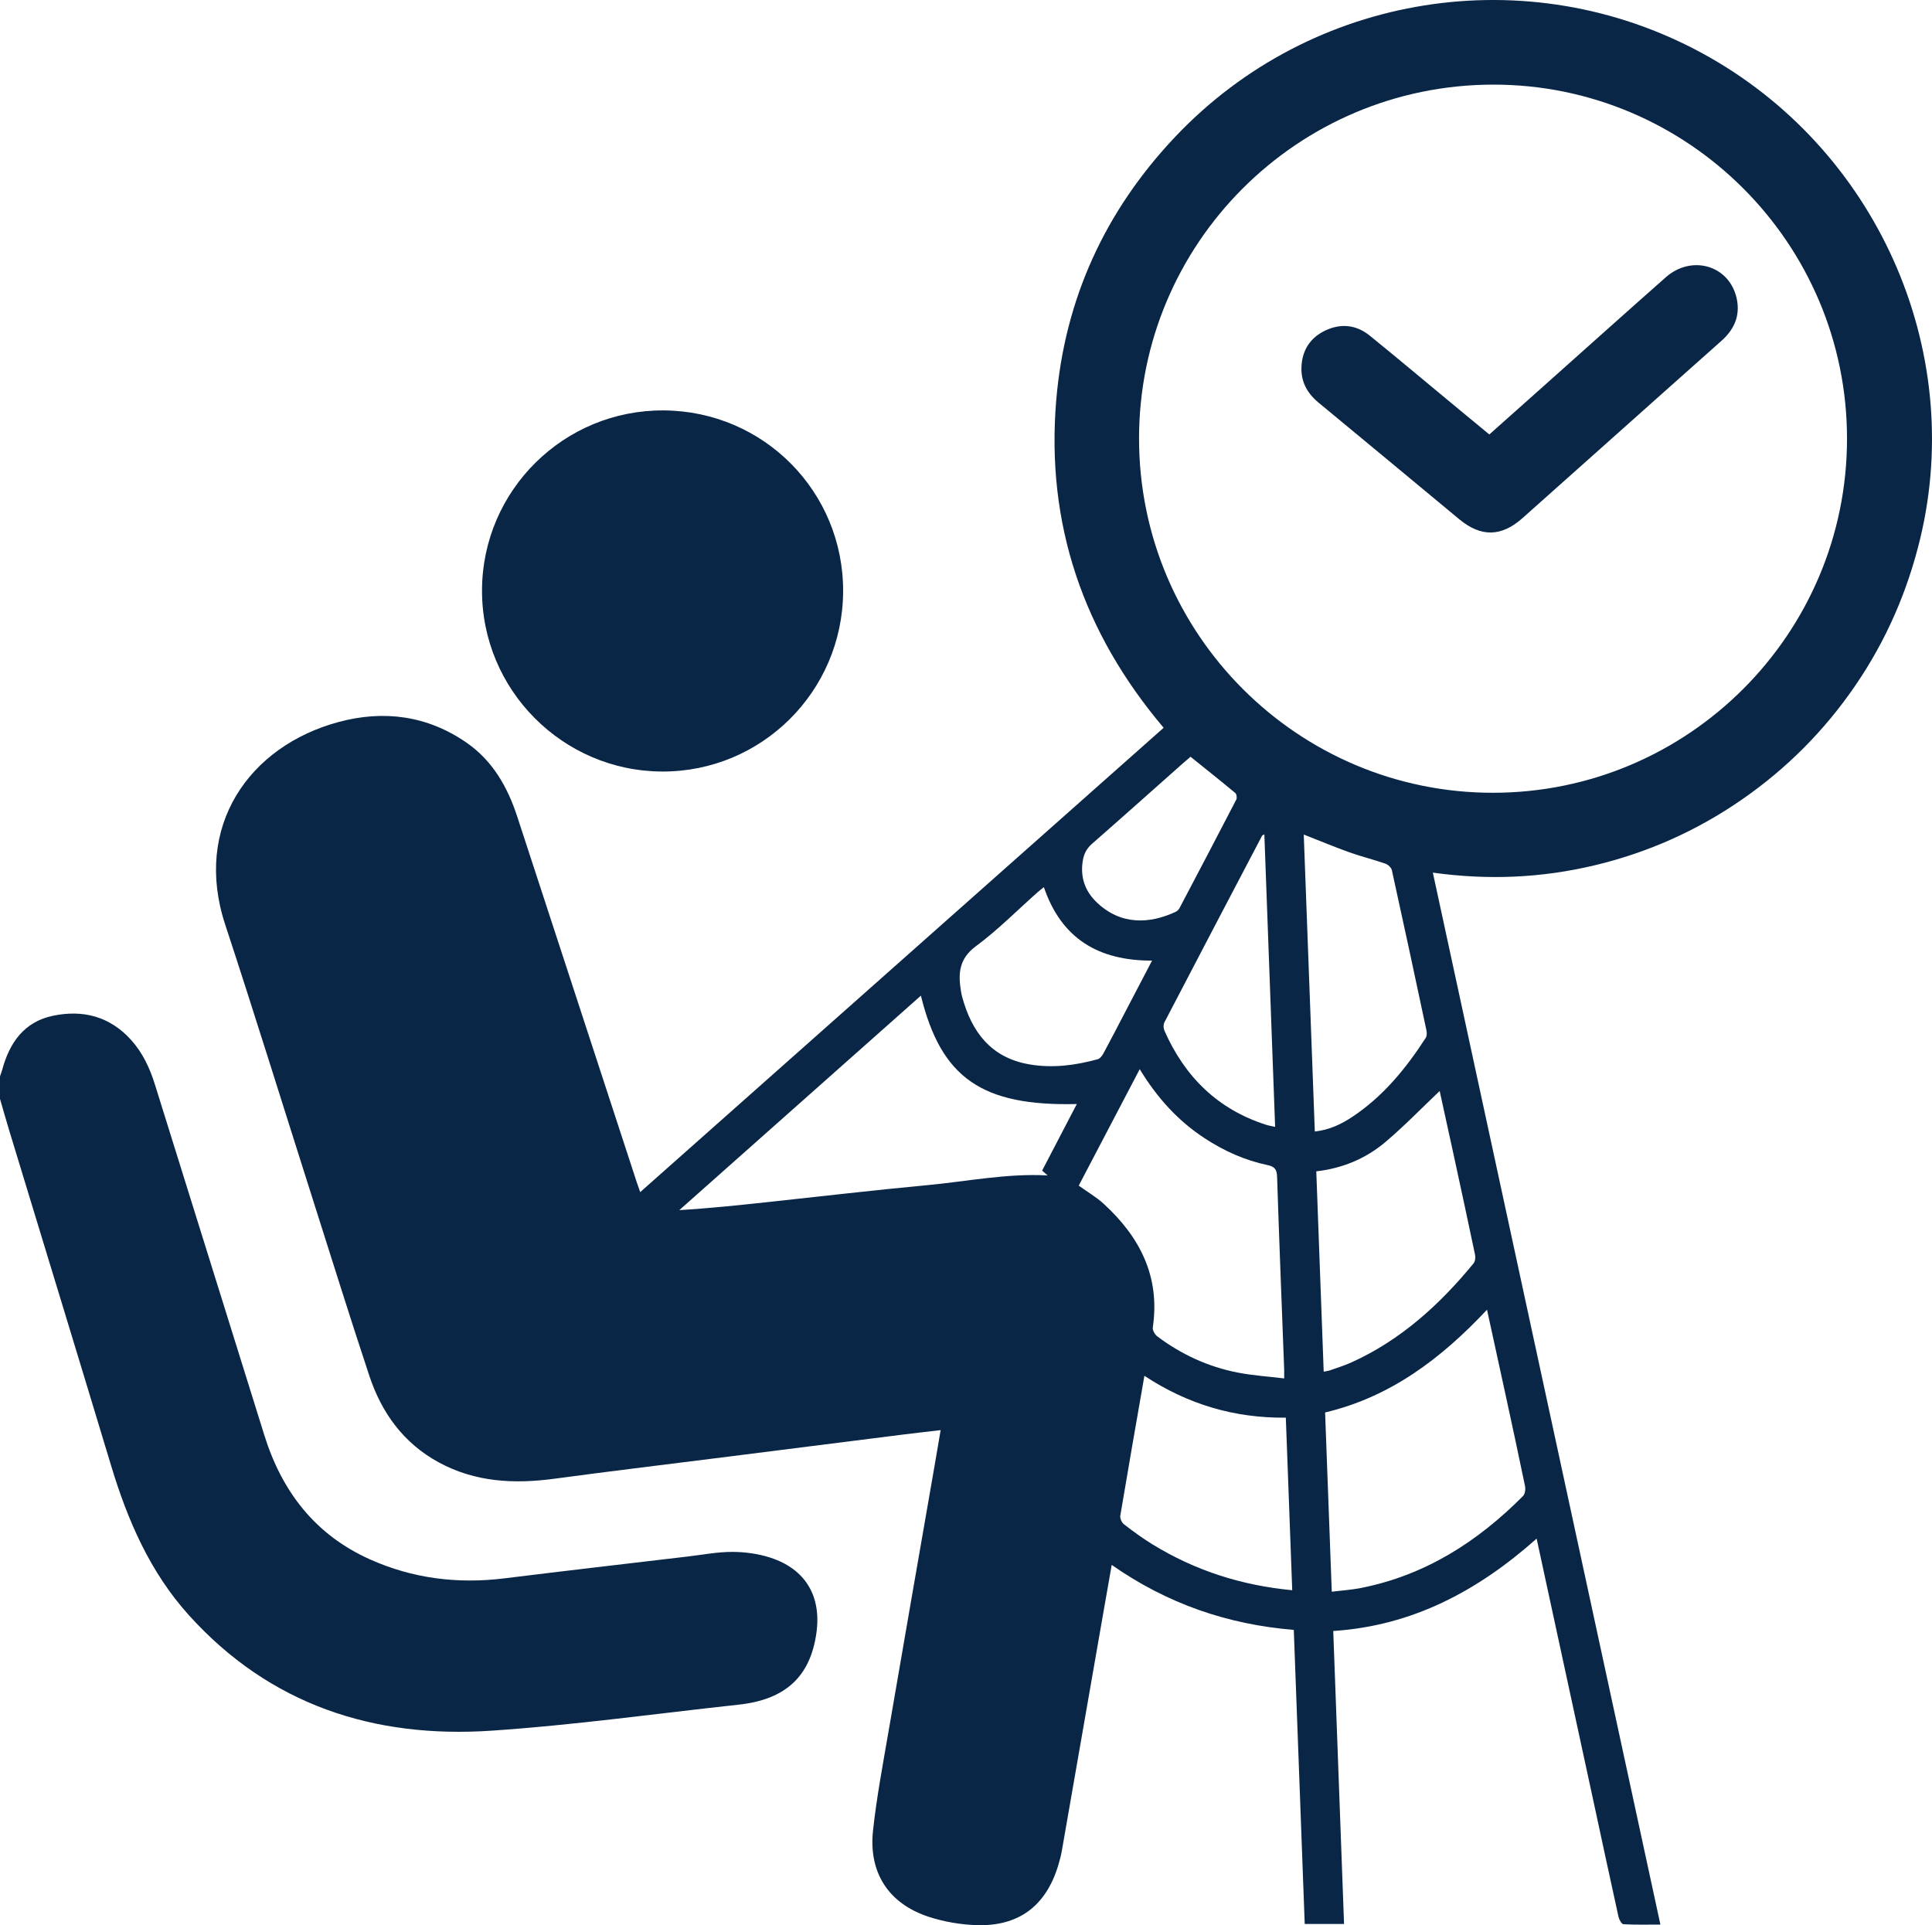
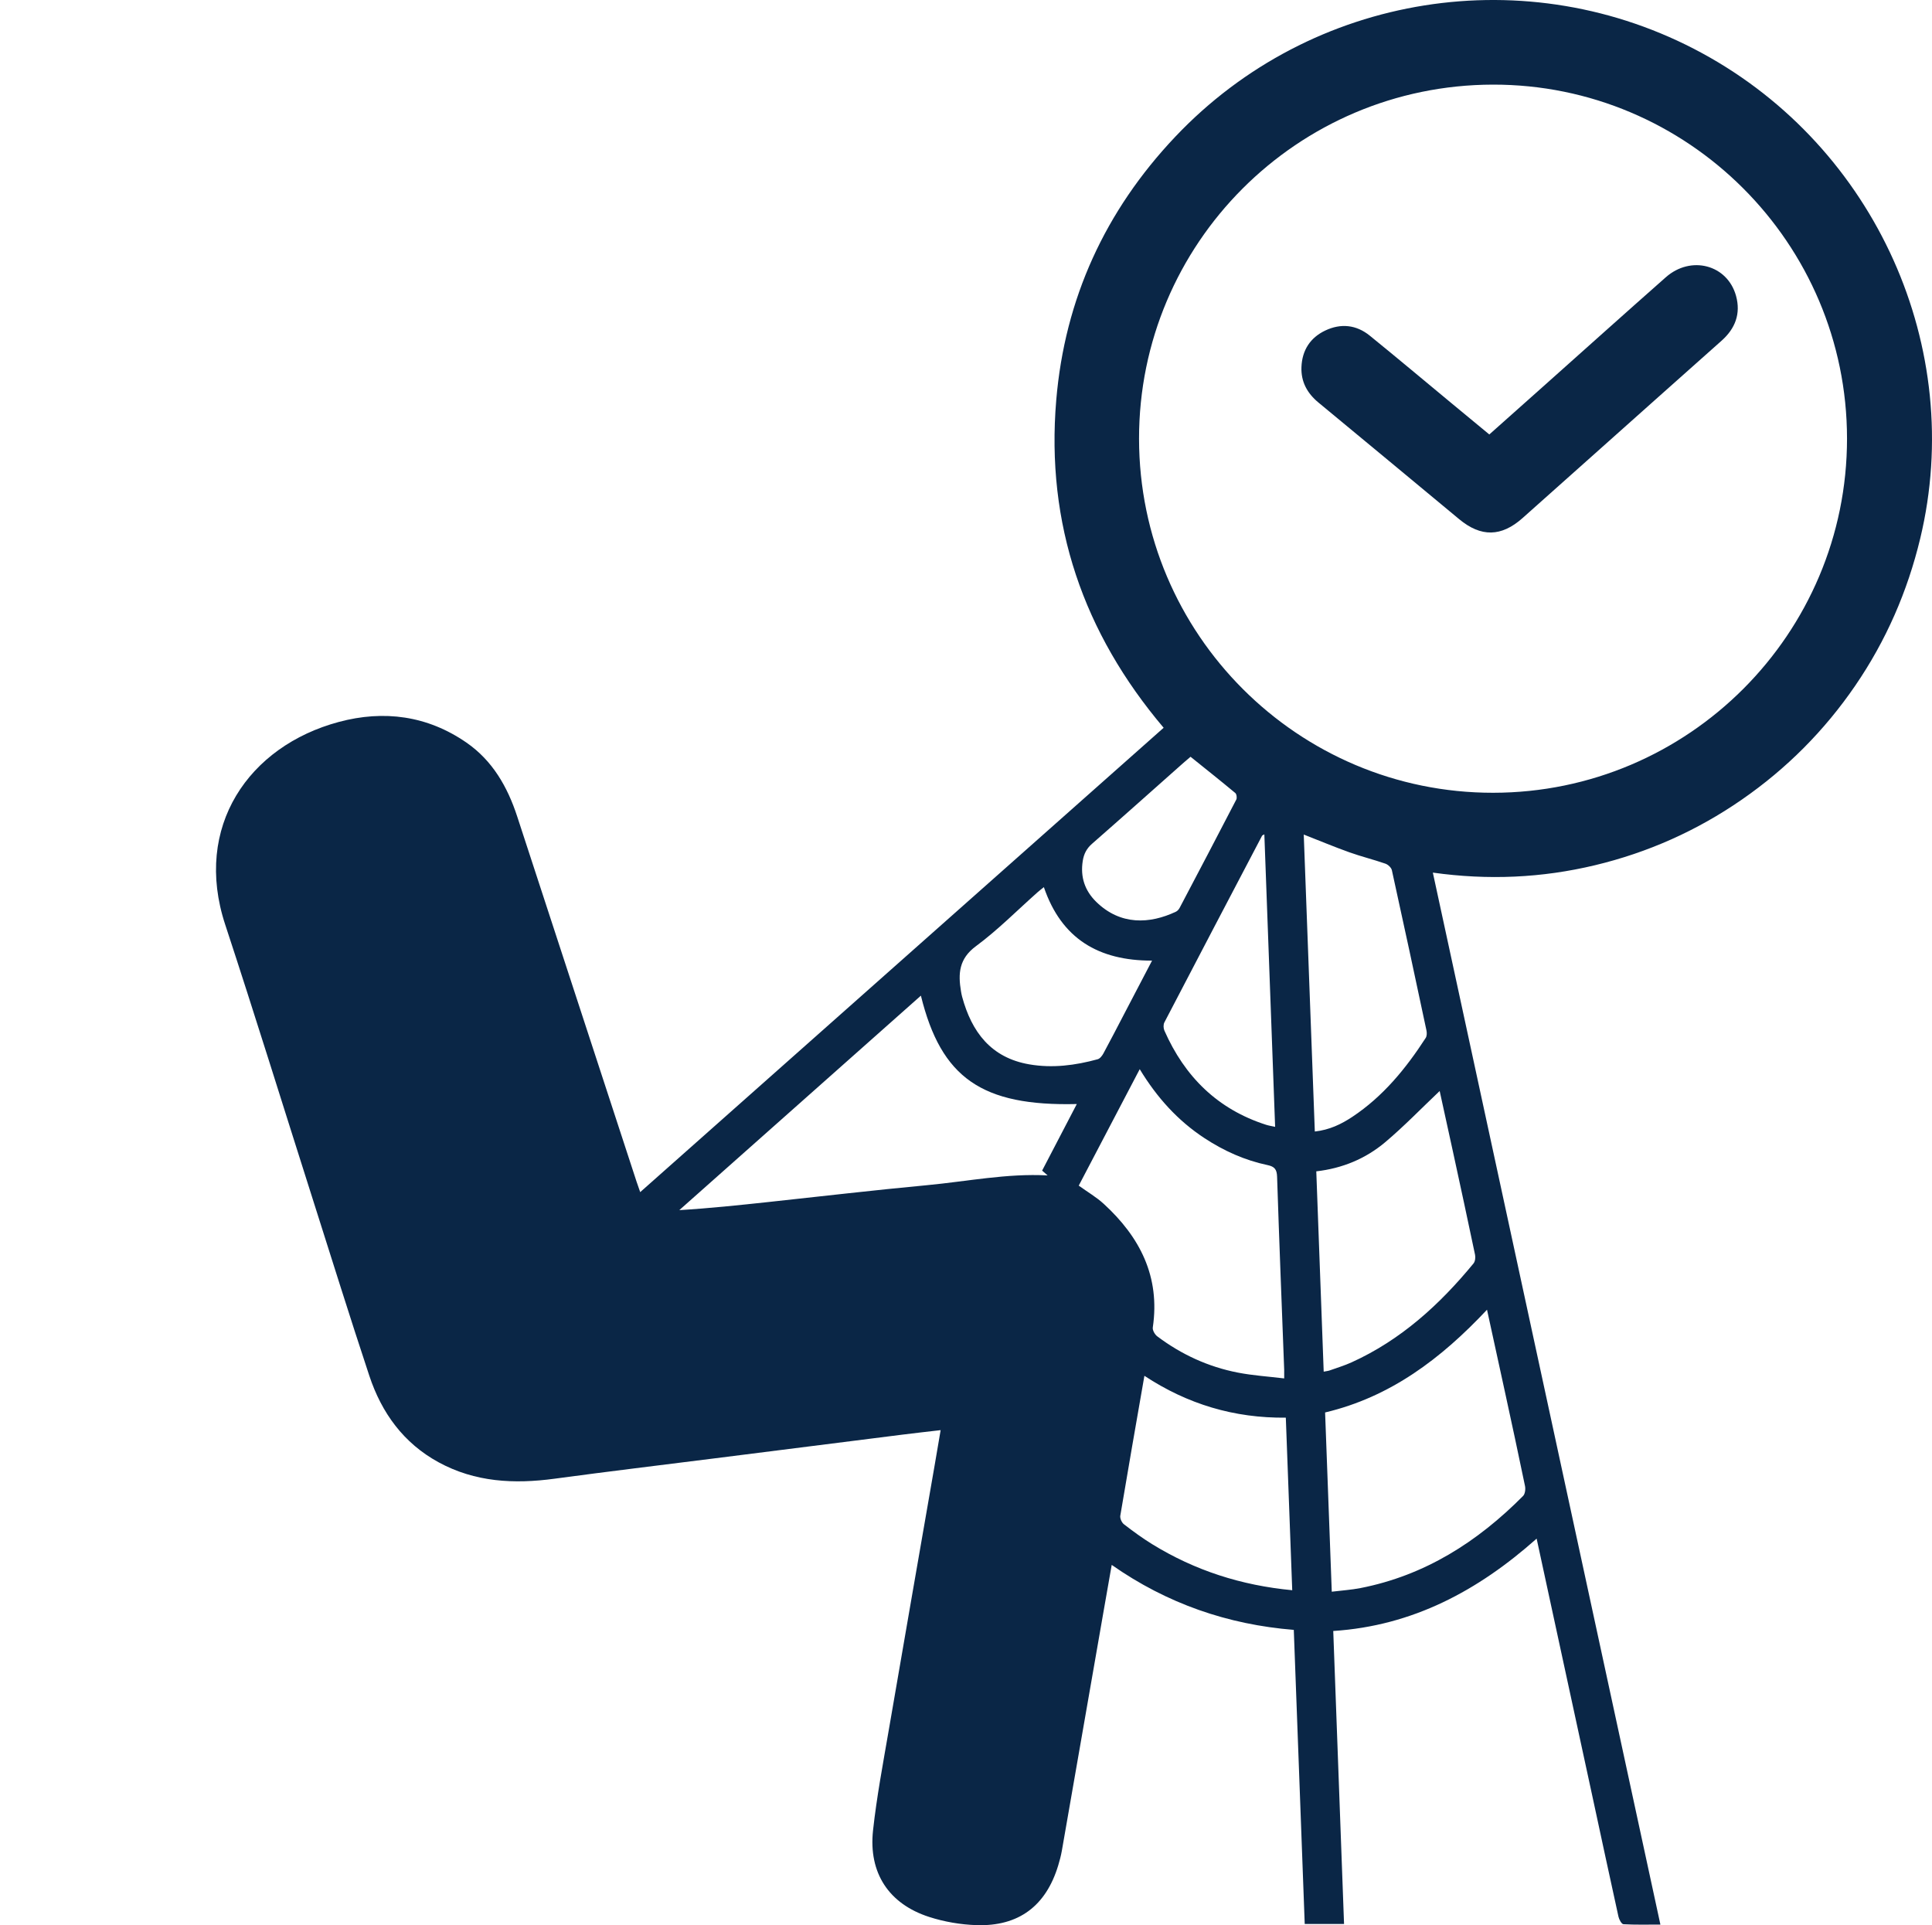
<svg xmlns="http://www.w3.org/2000/svg" id="Layer_2" viewBox="0 0 385 383.653">
  <defs>
    <style>
      .cls-1 {
        fill: #0a2646;
      }
    </style>
  </defs>
  <g id="Layer_1-2" data-name="Layer_1">
    <g>
-       <path class="cls-1" d="M0,214.491c.15-.443.326-.88.448-1.331,1.452-5.368,4.349-9.522,10.068-10.73,5.994-1.266,11.372.109,15.61,4.812,2.299,2.551,3.72,5.592,4.733,8.839,7.274,23.306,14.547,46.612,21.814,69.92,3.502,11.23,10.12,19.848,21.025,24.739,8.547,3.834,17.517,4.944,26.814,3.794,12.207-1.51,24.426-2.92,36.641-4.364,2.92-.345,5.845-.915,8.767-.908,2.522.006,5.148.358,7.544,1.13,7.05,2.271,10.255,7.697,9.225,15.034-1.22,8.69-6.167,13.267-15.474,14.276-16.43,1.781-32.825,4.082-49.3,5.189-23.423,1.574-44.119-5.136-60.258-22.996-7.713-8.535-12.207-18.851-15.5-29.769-6.71-22.25-13.518-44.47-20.279-66.705C1.226,223.285.624,221.132,0,218.987c0-1.499,0-2.997,0-4.496Z" />
      <path class="cls-1" d="M285.531,173.896c15.139,69.99,30.216,139.69,45.345,209.631-2.589,0-4.983.066-7.366-.07-.365-.021-.862-.929-.987-1.495-1.785-8.088-3.511-16.189-5.261-24.284-3.658-16.922-7.321-33.842-11.048-51.063-11.64,10.351-24.672,17.377-40.529,18.406.718,19.483,1.432,38.868,2.151,58.389h-7.836c-.724-19.462-1.448-38.947-2.179-58.607-13.182-1.071-25.258-5.228-36.283-12.95-.552,3.143-1.061,6.025-1.563,8.908-2.788,16.008-5.57,32.017-8.369,48.023-.174.998-.435,1.985-.729,2.956-2.44,8.065-7.862,12.177-16.29,11.901-3.164-.104-6.417-.661-9.428-1.633-8.042-2.596-12.109-8.773-11.184-17.249.73-6.685,1.992-13.316,3.129-19.951,3.016-17.596,6.092-35.182,9.143-52.772.391-2.256.771-4.515,1.201-7.039-2.642.31-5.114.583-7.582.894-12.414,1.562-24.827,3.134-37.24,4.703-10.715,1.354-21.44,2.64-32.143,4.086-8.03,1.085-15.808.692-23.079-3.275-6.99-3.813-11.355-9.851-13.806-17.241-3.935-11.864-7.646-23.802-11.439-35.713-5.754-18.07-11.358-36.189-17.283-54.202-6.414-19.5,4.698-35.563,22.639-40.38,8.971-2.408,17.657-1.271,25.45,4.124,5.181,3.587,8.166,8.807,10.089,14.678,7.945,24.266,15.867,48.54,23.799,72.811.21.644.444,1.281.724,2.085,34.843-30.911,69.54-61.692,104.31-92.537-16.001-18.899-23.485-40.602-21.404-65.279,1.704-20.211,9.757-37.739,23.696-52.474,27.195-28.747,70.286-35.554,105.013-16.679,34.59,18.801,52.568,58.827,43.461,96.716-2.538,10.56-6.804,20.348-12.941,29.313-6.143,8.973-13.688,16.552-22.632,22.738-8.935,6.18-18.686,10.533-29.252,13.061-10.568,2.529-21.242,3.015-32.295,1.469ZM368.065,87.382c-.017-38.923-31.713-70.591-70.581-70.518-38.974.073-70.541,31.681-70.501,70.592.041,38.945,31.675,70.56,70.571,70.528,38.917-.032,70.528-31.683,70.511-70.602ZM183.512,198.413c-16.162,14.348-32.153,28.545-48.144,42.742,6.043-.365,11.89-.988,17.736-1.614,10.528-1.128,21.046-2.368,31.588-3.353,8.012-.749,15.962-2.39,24.075-1.949-.324-.284-.699-.613-1.096-.961,2.306-4.428,4.577-8.787,6.91-13.265-18.907.459-27.038-5.197-31.068-21.599ZM214.965,236.271c1.789,1.289,3.521,2.296,4.965,3.618,7.228,6.618,11.295,14.523,9.793,24.652-.081.543.404,1.398.887,1.762,4.808,3.617,10.176,6.087,16.079,7.232,2.998.582,6.072.775,9.22,1.157,0-.878.014-1.302-.002-1.726-.483-12.824-.998-25.647-1.415-38.473-.047-1.451-.503-2.019-1.885-2.31-4.543-.955-8.714-2.829-12.592-5.377-5.325-3.499-9.481-8.103-12.895-13.742-4.114,7.854-8.14,15.541-12.154,23.207ZM296.324,260.998c-9.149,9.757-19.257,17.401-32.265,20.478.444,11.926.882,23.716,1.329,35.718,2.038-.251,3.902-.367,5.719-.723,12.836-2.512,23.33-9.209,32.407-18.358.4-.403.511-1.358.383-1.979-1.292-6.278-2.656-12.54-4.012-18.805-1.162-5.367-2.339-10.729-3.562-16.332ZM286.893,217.413c-3.641,3.451-7.088,7.031-10.87,10.216-3.89,3.277-8.524,5.203-13.719,5.795.495,13.386.984,26.598,1.477,39.92.573-.114.892-.138,1.183-.242,1.458-.519,2.948-.97,4.354-1.606,9.821-4.448,17.556-11.493,24.317-19.716.329-.401.421-1.19.307-1.732-1.432-6.848-2.918-13.685-4.399-20.522-.891-4.115-1.8-8.226-2.651-12.112ZM228.052,274.169c-1.646,9.463-3.264,18.667-4.805,27.883-.088.525.286,1.363.72,1.699,1.815,1.403,3.675,2.766,5.626,3.968,8.51,5.243,17.779,8.222,27.918,9.181-.427-11.494-.851-22.896-1.278-34.386-10.263.099-19.545-2.656-28.182-8.345ZM259.805,166.31c.739,19.832,1.471,39.462,2.206,59.18,2.926-.326,5.271-1.463,7.461-2.915,6.136-4.067,10.683-9.636,14.636-15.738.243-.375.251-1.014.151-1.484-2.266-10.654-4.548-21.304-6.894-31.94-.114-.515-.759-1.117-1.288-1.301-2.367-.822-4.814-1.419-7.172-2.262-2.999-1.072-5.941-2.303-9.099-3.541ZM229.573,191.434c-10.662.013-18.043-4.358-21.555-14.643-.432.348-.848.657-1.235 1-4.083,3.62-7.942,7.542-12.313,10.773-3.388,2.505-3.554,5.471-2.969,8.977.062.369.13.739.228,1.099,1.905,7.019,5.746,12.141,13.367,13.463,4.621.802,9.169.212,13.643-1.015.463-.127.898-.704,1.154-1.176,1.401-2.583,2.742-5.199,4.103-7.803,1.85-3.539,3.699-7.079,5.578-10.675ZM251.953,166.27c-.285.165-.412.193-.45.267-6.505,12.396-13.01,24.793-19.473,37.211-.225.433-.198,1.165.005,1.627,4.045,9.176,10.592,15.675,20.271,18.775.521.167,1.071.245,1.795.407-.72-19.532-1.43-38.819-2.147-58.287ZM237.247,150.808c-.435.371-.922.774-1.394,1.193-6.077,5.39-12.132,10.804-18.245,16.153-1.086.95-1.626,2.034-1.843,3.408-.504,3.201.401,5.926,2.699,8.171,4.819,4.707,10.667,4.403,15.867,1.951.308-.145.588-.471.751-.782,3.781-7.178,7.554-14.36,11.281-21.566.169-.327.062-1.086-.199-1.304-2.905-2.419-5.867-4.771-8.917-7.224Z" />
-       <path class="cls-1" d="M168.012,117.895c-.092,19.867-16.209,35.906-36.029,35.856-19.856-.05-36.01-16.31-35.929-36.166.081-19.886,16.336-35.943,36.239-35.797,19.911.146,35.812,16.219,35.72,36.106Z" />
      <path class="cls-1" d="M296.783,86.579c3.554-3.165,7.022-6.251,10.488-9.34,8.226-7.332,16.424-14.696,24.685-21.989,5.016-4.429,12.289-2.491,13.994,3.716.972,3.539-.15,6.5-2.881,8.927-8.718,7.745-17.414,15.515-26.119,23.275-4.512,4.022-9.025,8.044-13.537,12.066-4.228,3.769-8.287,3.837-12.63.233-9.342-7.754-18.682-15.512-28.043-23.244-2.248-1.857-3.511-4.155-3.393-7.093.135-3.339,1.747-5.837,4.741-7.261,3.113-1.48,6.196-1.157,8.887,1.029,5.522,4.484,10.969,9.06,16.448,13.598,2.423,2.006,4.849,4.009,7.36,6.085Z" />
    </g>
  </g>
</svg>